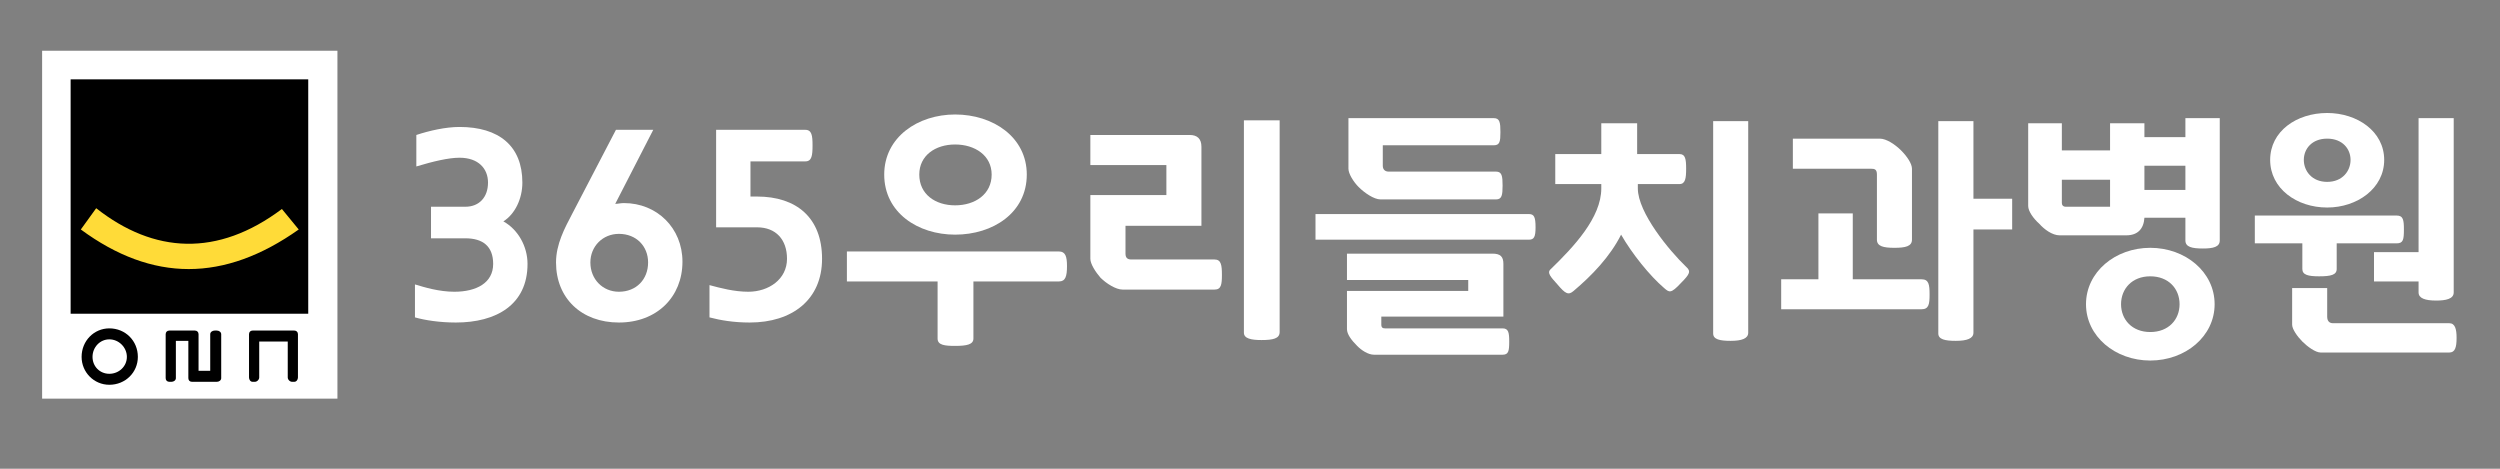
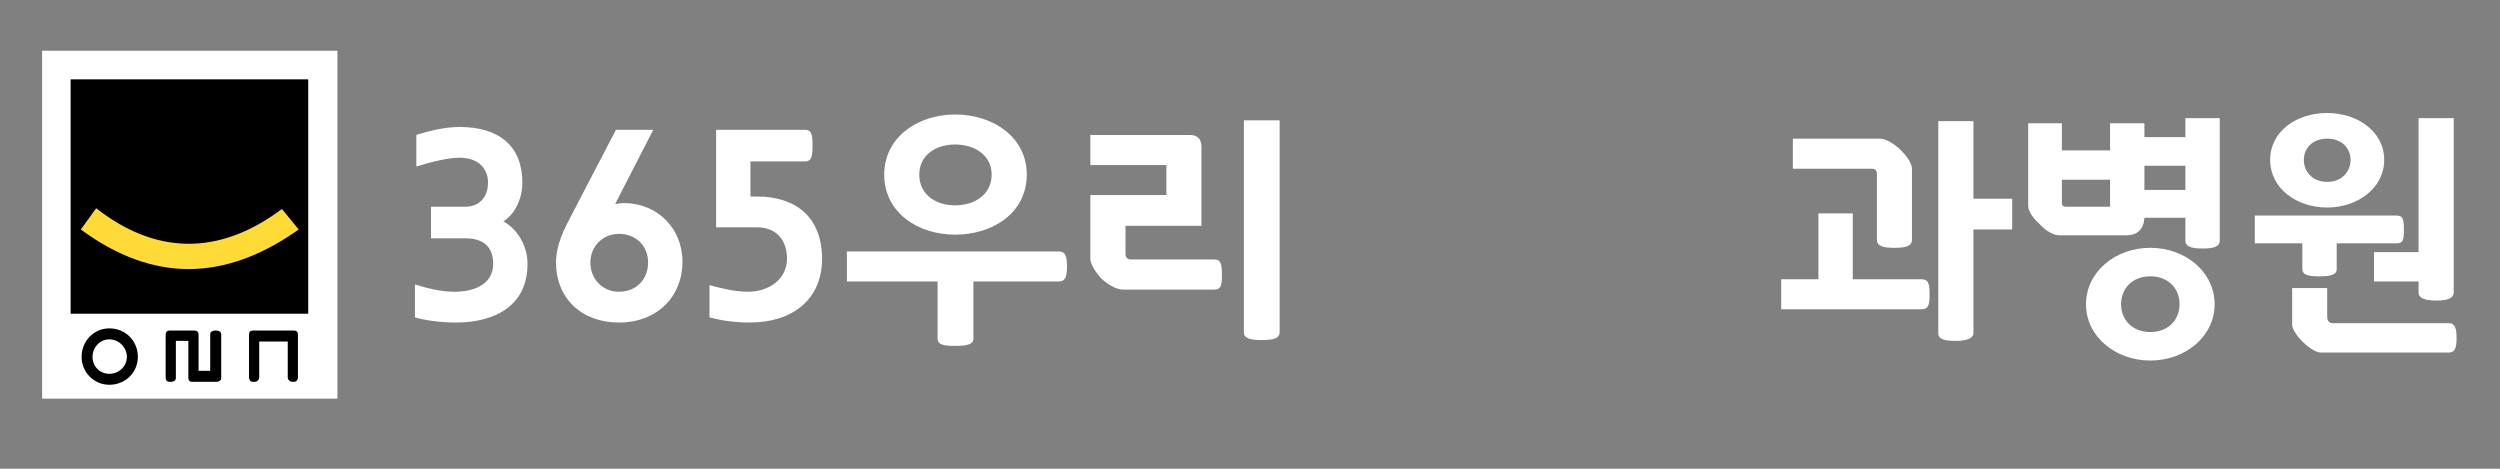
<svg xmlns="http://www.w3.org/2000/svg" width="112px" height="21px" viewBox="0 0 112 21" version="1.1">
  <rect x="0" y="0" width="112" height="21" fill="#808080" stroke="none" />
  <g id="surface1">
    <path style=" stroke:none;fill-rule:nonzero;fill:rgb(100%,100%,100%);fill-opacity:1;" d="M 15.117 2.273 L 1.887 2.273 L 1.887 17.859 L 15.117 17.859 Z M 15.117 2.273 " data-index="0" />
    <path style=" stroke:none;fill-rule:nonzero;fill:rgb(0%,0%,0%);fill-opacity:1;" d="M 13.809 14.055 L 3.164 14.055 L 3.164 3.555 L 13.809 3.555 Z M 13.809 14.055 " data-index="1" />
    <path style=" stroke:none;fill-rule:nonzero;fill:rgb(100%,85.882%,21.961%);fill-opacity:1;" d="M 4.309 9.328 C 6.898 11.363 9.746 11.527 12.629 9.363 L 13.383 10.281 C 10.043 12.645 6.832 12.645 3.621 10.281 Z M 4.309 9.328 " data-index="2" />
    <path style=" stroke:none;fill-rule:nonzero;fill:rgb(0%,0%,0%);fill-opacity:1;" d="M 9.715 14.809 C 9.812 14.809 9.91 14.875 9.91 14.973 L 9.91 16.941 C 9.91 17.039 9.812 17.105 9.715 17.105 L 8.602 17.105 C 8.5 17.105 8.438 17.039 8.438 16.941 L 8.438 15.27 L 7.879 15.27 L 7.879 16.941 C 7.879 17.039 7.781 17.105 7.684 17.105 L 7.586 17.105 C 7.488 17.105 7.422 17.039 7.422 16.941 L 7.422 14.973 C 7.422 14.875 7.488 14.809 7.586 14.809 L 8.73 14.809 C 8.828 14.809 8.895 14.875 8.895 14.973 L 8.895 16.613 L 9.418 16.613 L 9.418 14.973 C 9.418 14.875 9.516 14.809 9.617 14.809 Z M 9.715 14.809 " data-index="3" />
    <path style=" stroke:none;fill-rule:nonzero;fill:rgb(0%,0%,0%);fill-opacity:1;" d="M 11.316 17.105 C 11.219 17.105 11.156 17.008 11.156 16.91 L 11.156 14.973 C 11.156 14.875 11.219 14.809 11.316 14.809 L 13.184 14.809 C 13.281 14.809 13.348 14.875 13.348 14.973 L 13.348 16.91 C 13.348 17.008 13.281 17.105 13.184 17.105 L 13.086 17.105 C 12.988 17.105 12.891 17.008 12.891 16.91 L 12.891 15.301 L 11.613 15.301 L 11.613 16.91 C 11.613 17.008 11.516 17.105 11.418 17.105 Z M 11.316 17.105 " data-index="4" />
    <path style=" stroke:none;fill-rule:evenodd;fill:rgb(0%,0%,0%);fill-opacity:1;" d="M 6.176 15.988 C 6.176 16.68 5.621 17.238 4.898 17.238 C 4.211 17.238 3.656 16.68 3.656 15.988 C 3.656 15.27 4.211 14.711 4.898 14.711 C 5.621 14.711 6.176 15.27 6.176 15.988 Z M 5.684 15.988 C 5.684 15.562 5.324 15.203 4.898 15.203 C 4.473 15.203 4.145 15.562 4.145 15.988 C 4.145 16.418 4.473 16.746 4.898 16.746 C 5.324 16.746 5.684 16.418 5.684 15.988 Z M 5.684 15.988 " data-index="5" />
    <path style=" stroke:none;fill-rule:nonzero;fill:rgb(100%,100%,100%);fill-opacity:1;" d="M 18.59 14.219 L 18.59 12.742 C 19.016 12.871 19.668 13.07 20.355 13.07 C 21.34 13.07 22.094 12.676 22.094 11.824 C 22.094 11.035 21.633 10.676 20.848 10.676 L 19.309 10.676 L 19.309 9.262 L 20.848 9.262 C 21.469 9.262 21.863 8.836 21.863 8.18 C 21.863 7.559 21.438 7.066 20.586 7.066 C 20.094 7.066 19.406 7.23 18.652 7.457 L 18.652 6.047 C 19.242 5.852 19.965 5.688 20.586 5.688 C 22.355 5.688 23.402 6.539 23.402 8.18 C 23.402 8.902 23.074 9.59 22.551 9.918 C 23.207 10.281 23.633 11.035 23.633 11.824 C 23.633 13.66 22.223 14.449 20.422 14.449 C 19.703 14.449 19.047 14.348 18.59 14.219 Z M 18.59 14.219 " data-index="6" />
    <path style=" stroke:none;fill-rule:evenodd;fill:rgb(100%,100%,100%);fill-opacity:1;" d="M 27.727 14.449 C 26.055 14.449 24.91 13.363 24.91 11.758 C 24.91 10.938 25.301 10.215 25.629 9.59 L 27.594 5.816 L 29.266 5.816 L 27.562 9.133 C 27.691 9.133 27.789 9.098 27.953 9.098 C 29.43 9.098 30.574 10.215 30.574 11.723 C 30.574 13.301 29.43 14.449 27.727 14.449 Z M 27.727 13.07 C 28.512 13.07 29.035 12.512 29.035 11.758 C 29.035 11.035 28.512 10.477 27.727 10.477 C 27.004 10.477 26.449 11.035 26.449 11.758 C 26.449 12.512 27.004 13.07 27.727 13.07 Z M 27.727 13.07 " data-index="7" />
    <path style=" stroke:none;fill-rule:nonzero;fill:rgb(100%,100%,100%);fill-opacity:1;" d="M 33.621 7.23 L 33.621 8.805 L 33.914 8.805 C 35.684 8.805 36.828 9.754 36.828 11.594 C 36.828 13.43 35.488 14.449 33.586 14.449 C 32.867 14.449 32.277 14.348 31.785 14.219 L 31.785 12.773 C 32.277 12.906 32.898 13.07 33.523 13.07 C 34.438 13.07 35.258 12.512 35.258 11.594 C 35.258 10.738 34.766 10.184 33.914 10.184 L 32.082 10.184 L 32.082 5.816 L 36.078 5.816 C 36.371 5.816 36.402 6.082 36.402 6.508 C 36.402 6.965 36.371 7.23 36.078 7.23 Z M 33.621 7.23 " data-index="8" />
    <path style=" stroke:none;fill-rule:evenodd;fill:rgb(100%,100%,100%);fill-opacity:1;" d="M 47.441 11.266 C 47.734 11.266 47.801 11.496 47.801 11.922 C 47.801 12.379 47.734 12.609 47.441 12.609 L 43.609 12.609 L 43.609 15.168 C 43.609 15.434 43.312 15.496 42.789 15.496 C 42.332 15.496 42.004 15.465 42.004 15.168 L 42.004 12.609 L 37.941 12.609 L 37.941 11.266 Z M 42.789 10.512 C 41.121 10.512 39.613 9.527 39.613 7.82 C 39.613 6.145 41.121 5.129 42.789 5.129 C 44.492 5.129 46 6.145 46 7.82 C 46 9.527 44.492 10.512 42.789 10.512 Z M 42.789 6.473 C 41.906 6.473 41.184 6.965 41.184 7.82 C 41.184 8.707 41.906 9.199 42.789 9.199 C 43.676 9.199 44.426 8.707 44.426 7.82 C 44.426 6.965 43.676 6.473 42.789 6.473 Z M 42.789 6.473 " data-index="9" />
    <path style=" stroke:none;fill-rule:nonzero;fill:rgb(100%,100%,100%);fill-opacity:1;" d="M 50.422 11.363 C 50.422 11.559 50.52 11.625 50.684 11.625 L 54.414 11.625 C 54.711 11.625 54.742 11.887 54.742 12.316 C 54.742 12.742 54.711 12.973 54.414 12.973 L 50.289 12.973 C 49.996 12.973 49.57 12.707 49.305 12.445 C 49.078 12.184 48.848 11.824 48.848 11.594 L 48.848 8.738 L 52.254 8.738 L 52.254 7.395 L 48.848 7.395 L 48.848 6.047 L 53.301 6.047 C 53.629 6.047 53.824 6.211 53.824 6.574 L 53.824 10.117 L 50.422 10.117 Z M 57.328 14.875 C 57.328 15.168 57.035 15.234 56.512 15.234 C 56.055 15.234 55.727 15.168 55.727 14.906 L 55.727 5.391 L 57.328 5.391 Z M 57.328 14.875 " data-index="10" />
-     <path style="stroke: none; fill-rule: nonzero; fill: rgb(100%,100%,100%); fill-opacity: 1; opacity: 1;" d="M 68.496 9.59 C 68.727 9.59 68.793 9.723 68.793 10.184 C 68.793 10.609 68.727 10.738 68.496 10.738 L 58.934 10.738 L 58.934 9.59 Z M 61.555 15.891 C 61.293 15.891 60.996 15.695 60.801 15.496 C 60.539 15.234 60.344 14.973 60.344 14.742 L 60.344 13.035 L 65.777 13.035 L 65.777 12.543 L 60.344 12.543 L 60.344 11.363 L 66.859 11.363 C 67.219 11.363 67.352 11.496 67.352 11.824 L 67.352 14.184 L 61.883 14.184 L 61.883 14.547 C 61.883 14.676 61.949 14.711 62.047 14.711 L 67.316 14.711 C 67.582 14.711 67.613 14.906 67.613 15.301 C 67.613 15.727 67.582 15.891 67.316 15.891 Z M 61.949 6.508 L 61.949 7.426 C 61.949 7.59 62.047 7.688 62.211 7.688 L 67.023 7.688 C 67.285 7.688 67.316 7.887 67.316 8.312 C 67.316 8.738 67.285 8.934 67.023 8.934 L 61.848 8.934 C 61.555 8.934 61.129 8.641 60.867 8.379 C 60.637 8.148 60.41 7.785 60.41 7.559 L 60.41 5.293 L 66.926 5.293 C 67.188 5.293 67.219 5.488 67.219 5.918 C 67.219 6.344 67.188 6.508 66.926 6.508 Z M 61.949 6.508 " data-index="11" />
-     <path style="stroke: none; fill-rule: nonzero; fill: rgb(100%,100%,100%); fill-opacity: 1; opacity: 1;" d="M 73.375 8.246 L 73.375 8.441 C 73.375 9.527 74.785 11.23 75.539 11.953 C 75.766 12.152 75.703 12.281 75.309 12.676 C 74.852 13.168 74.785 13.102 74.555 12.906 C 73.902 12.348 73.113 11.363 72.625 10.512 C 72.133 11.496 71.312 12.348 70.496 13.035 C 70.266 13.234 70.133 13.168 69.773 12.742 C 69.48 12.414 69.281 12.215 69.48 12.051 C 70.496 11.066 71.738 9.754 71.738 8.441 L 71.738 8.246 L 69.676 8.246 L 69.676 6.902 L 71.738 6.902 L 71.738 5.523 L 73.344 5.523 L 73.344 6.902 L 75.242 6.902 C 75.504 6.902 75.539 7.129 75.539 7.559 C 75.539 7.984 75.504 8.246 75.242 8.246 Z M 78.32 14.906 C 78.32 15.168 78.027 15.27 77.535 15.27 C 77.043 15.27 76.75 15.203 76.75 14.941 L 76.75 5.426 L 78.32 5.426 Z M 78.32 14.906 " data-index="12" />
    <path style=" stroke:none;fill-rule:nonzero;fill:rgb(100%,100%,100%);fill-opacity:1;" d="M 86.082 12.512 C 86.41 12.512 86.445 12.742 86.445 13.199 C 86.445 13.629 86.41 13.855 86.082 13.855 L 79.797 13.855 L 79.797 12.512 L 81.465 12.512 L 81.465 9.559 L 83.004 9.559 L 83.004 12.512 Z M 84.086 10.738 L 84.086 7.82 C 84.086 7.59 83.988 7.559 83.824 7.559 L 80.32 7.559 L 80.32 6.211 L 84.215 6.211 C 84.512 6.211 84.902 6.473 85.168 6.738 C 85.43 7 85.656 7.328 85.656 7.559 L 85.656 10.738 C 85.656 11.035 85.363 11.102 84.871 11.102 C 84.379 11.102 84.086 11.035 84.086 10.738 Z M 86.836 5.426 L 88.41 5.426 L 88.41 8.902 L 90.145 8.902 L 90.145 10.281 L 88.41 10.281 L 88.41 14.906 C 88.41 15.168 88.113 15.27 87.621 15.27 C 87.133 15.27 86.836 15.203 86.836 14.941 Z M 86.836 5.426 " data-index="13" />
    <path style=" stroke:none;fill-rule:evenodd;fill:rgb(100%,100%,100%);fill-opacity:1;" d="M 99.445 10.773 C 99.445 11.066 99.148 11.133 98.691 11.133 C 98.199 11.133 97.906 11.066 97.906 10.773 L 97.906 9.754 L 96.07 9.754 C 96.039 10.246 95.777 10.543 95.254 10.543 L 92.273 10.543 C 91.945 10.543 91.586 10.281 91.355 10.02 C 91.094 9.789 90.863 9.461 90.863 9.23 L 90.863 5.523 L 92.371 5.523 L 92.371 6.738 L 94.531 6.738 L 94.531 5.523 L 96.07 5.523 L 96.07 6.145 L 97.906 6.145 L 97.906 5.293 L 99.445 5.293 Z M 92.371 9.098 C 92.371 9.199 92.438 9.262 92.535 9.262 L 94.531 9.262 L 94.531 8.051 L 92.371 8.051 Z M 93.453 13.629 C 93.453 12.184 94.762 11.102 96.332 11.102 C 97.906 11.102 99.215 12.184 99.215 13.629 C 99.215 15.07 97.906 16.152 96.332 16.152 C 94.762 16.152 93.453 15.07 93.453 13.629 Z M 97.645 13.629 C 97.645 12.938 97.152 12.379 96.332 12.379 C 95.516 12.379 95.023 12.938 95.023 13.629 C 95.023 14.316 95.516 14.875 96.332 14.875 C 97.152 14.875 97.645 14.316 97.645 13.629 Z M 96.07 8.508 L 97.906 8.508 L 97.906 7.426 L 96.07 7.426 Z M 96.07 8.508 " data-index="14" />
    <path style=" stroke:none;fill-rule:evenodd;fill:rgb(100%,100%,100%);fill-opacity:1;" d="M 101.016 10.902 L 101.016 9.656 L 107.371 9.656 C 107.664 9.656 107.695 9.855 107.695 10.281 C 107.695 10.738 107.664 10.902 107.371 10.902 L 104.684 10.902 L 104.684 12.051 C 104.684 12.316 104.422 12.379 103.898 12.379 C 103.406 12.379 103.145 12.316 103.145 12.051 L 103.145 10.902 Z M 104.258 9.297 C 102.883 9.297 101.703 8.441 101.703 7.164 C 101.703 5.883 102.883 5.062 104.258 5.062 C 105.602 5.062 106.812 5.883 106.812 7.164 C 106.812 8.441 105.602 9.297 104.258 9.297 Z M 103.965 15.793 C 103.734 15.793 103.375 15.531 103.145 15.301 C 102.914 15.07 102.688 14.742 102.688 14.547 L 102.688 12.906 L 104.258 12.906 L 104.258 14.184 C 104.258 14.383 104.355 14.48 104.52 14.48 L 109.727 14.48 C 109.988 14.48 110.055 14.742 110.055 15.137 C 110.055 15.562 109.988 15.793 109.727 15.793 Z M 104.258 6.211 C 103.57 6.211 103.211 6.672 103.211 7.164 C 103.211 7.656 103.57 8.148 104.258 8.148 C 104.945 8.148 105.305 7.656 105.305 7.164 C 105.305 6.672 104.945 6.211 104.258 6.211 Z M 106.355 11.297 L 108.352 11.297 L 108.352 5.293 L 109.926 5.293 L 109.926 13.102 C 109.926 13.398 109.562 13.465 109.137 13.465 C 108.648 13.465 108.352 13.363 108.352 13.102 L 108.352 12.609 L 106.355 12.609 Z M 106.355 11.297 " data-index="15" />
  </g>
</svg>